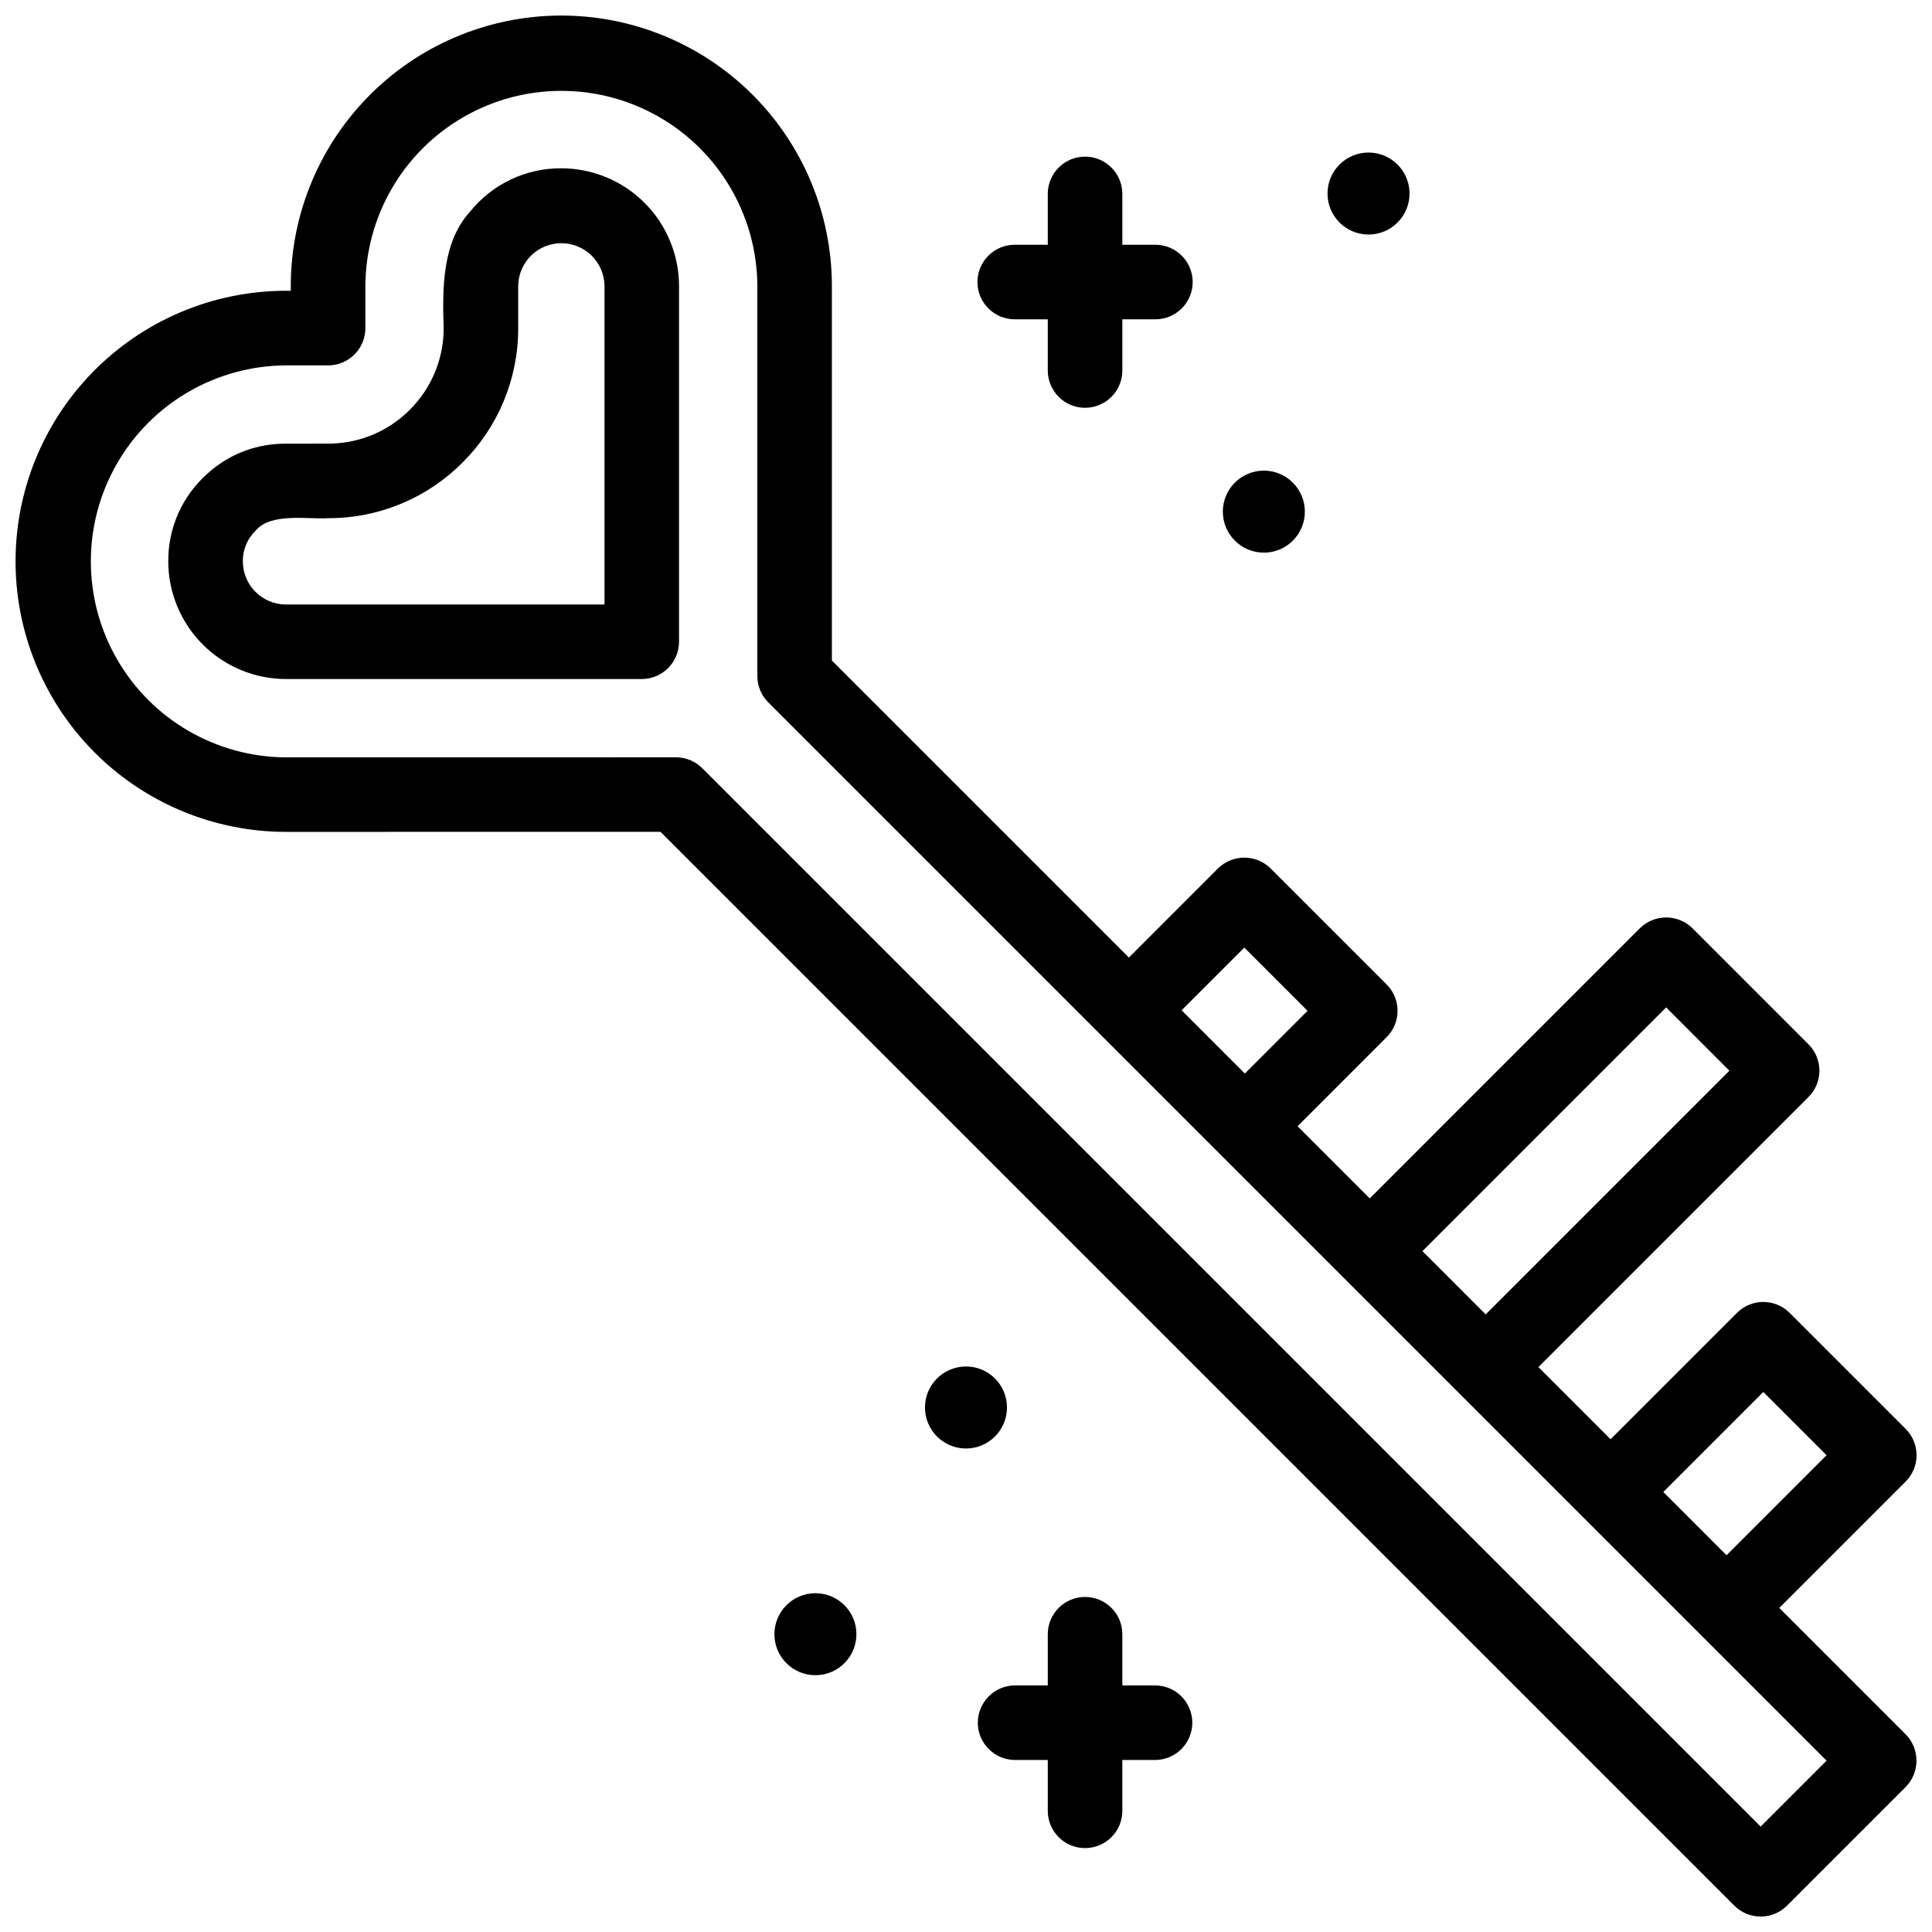
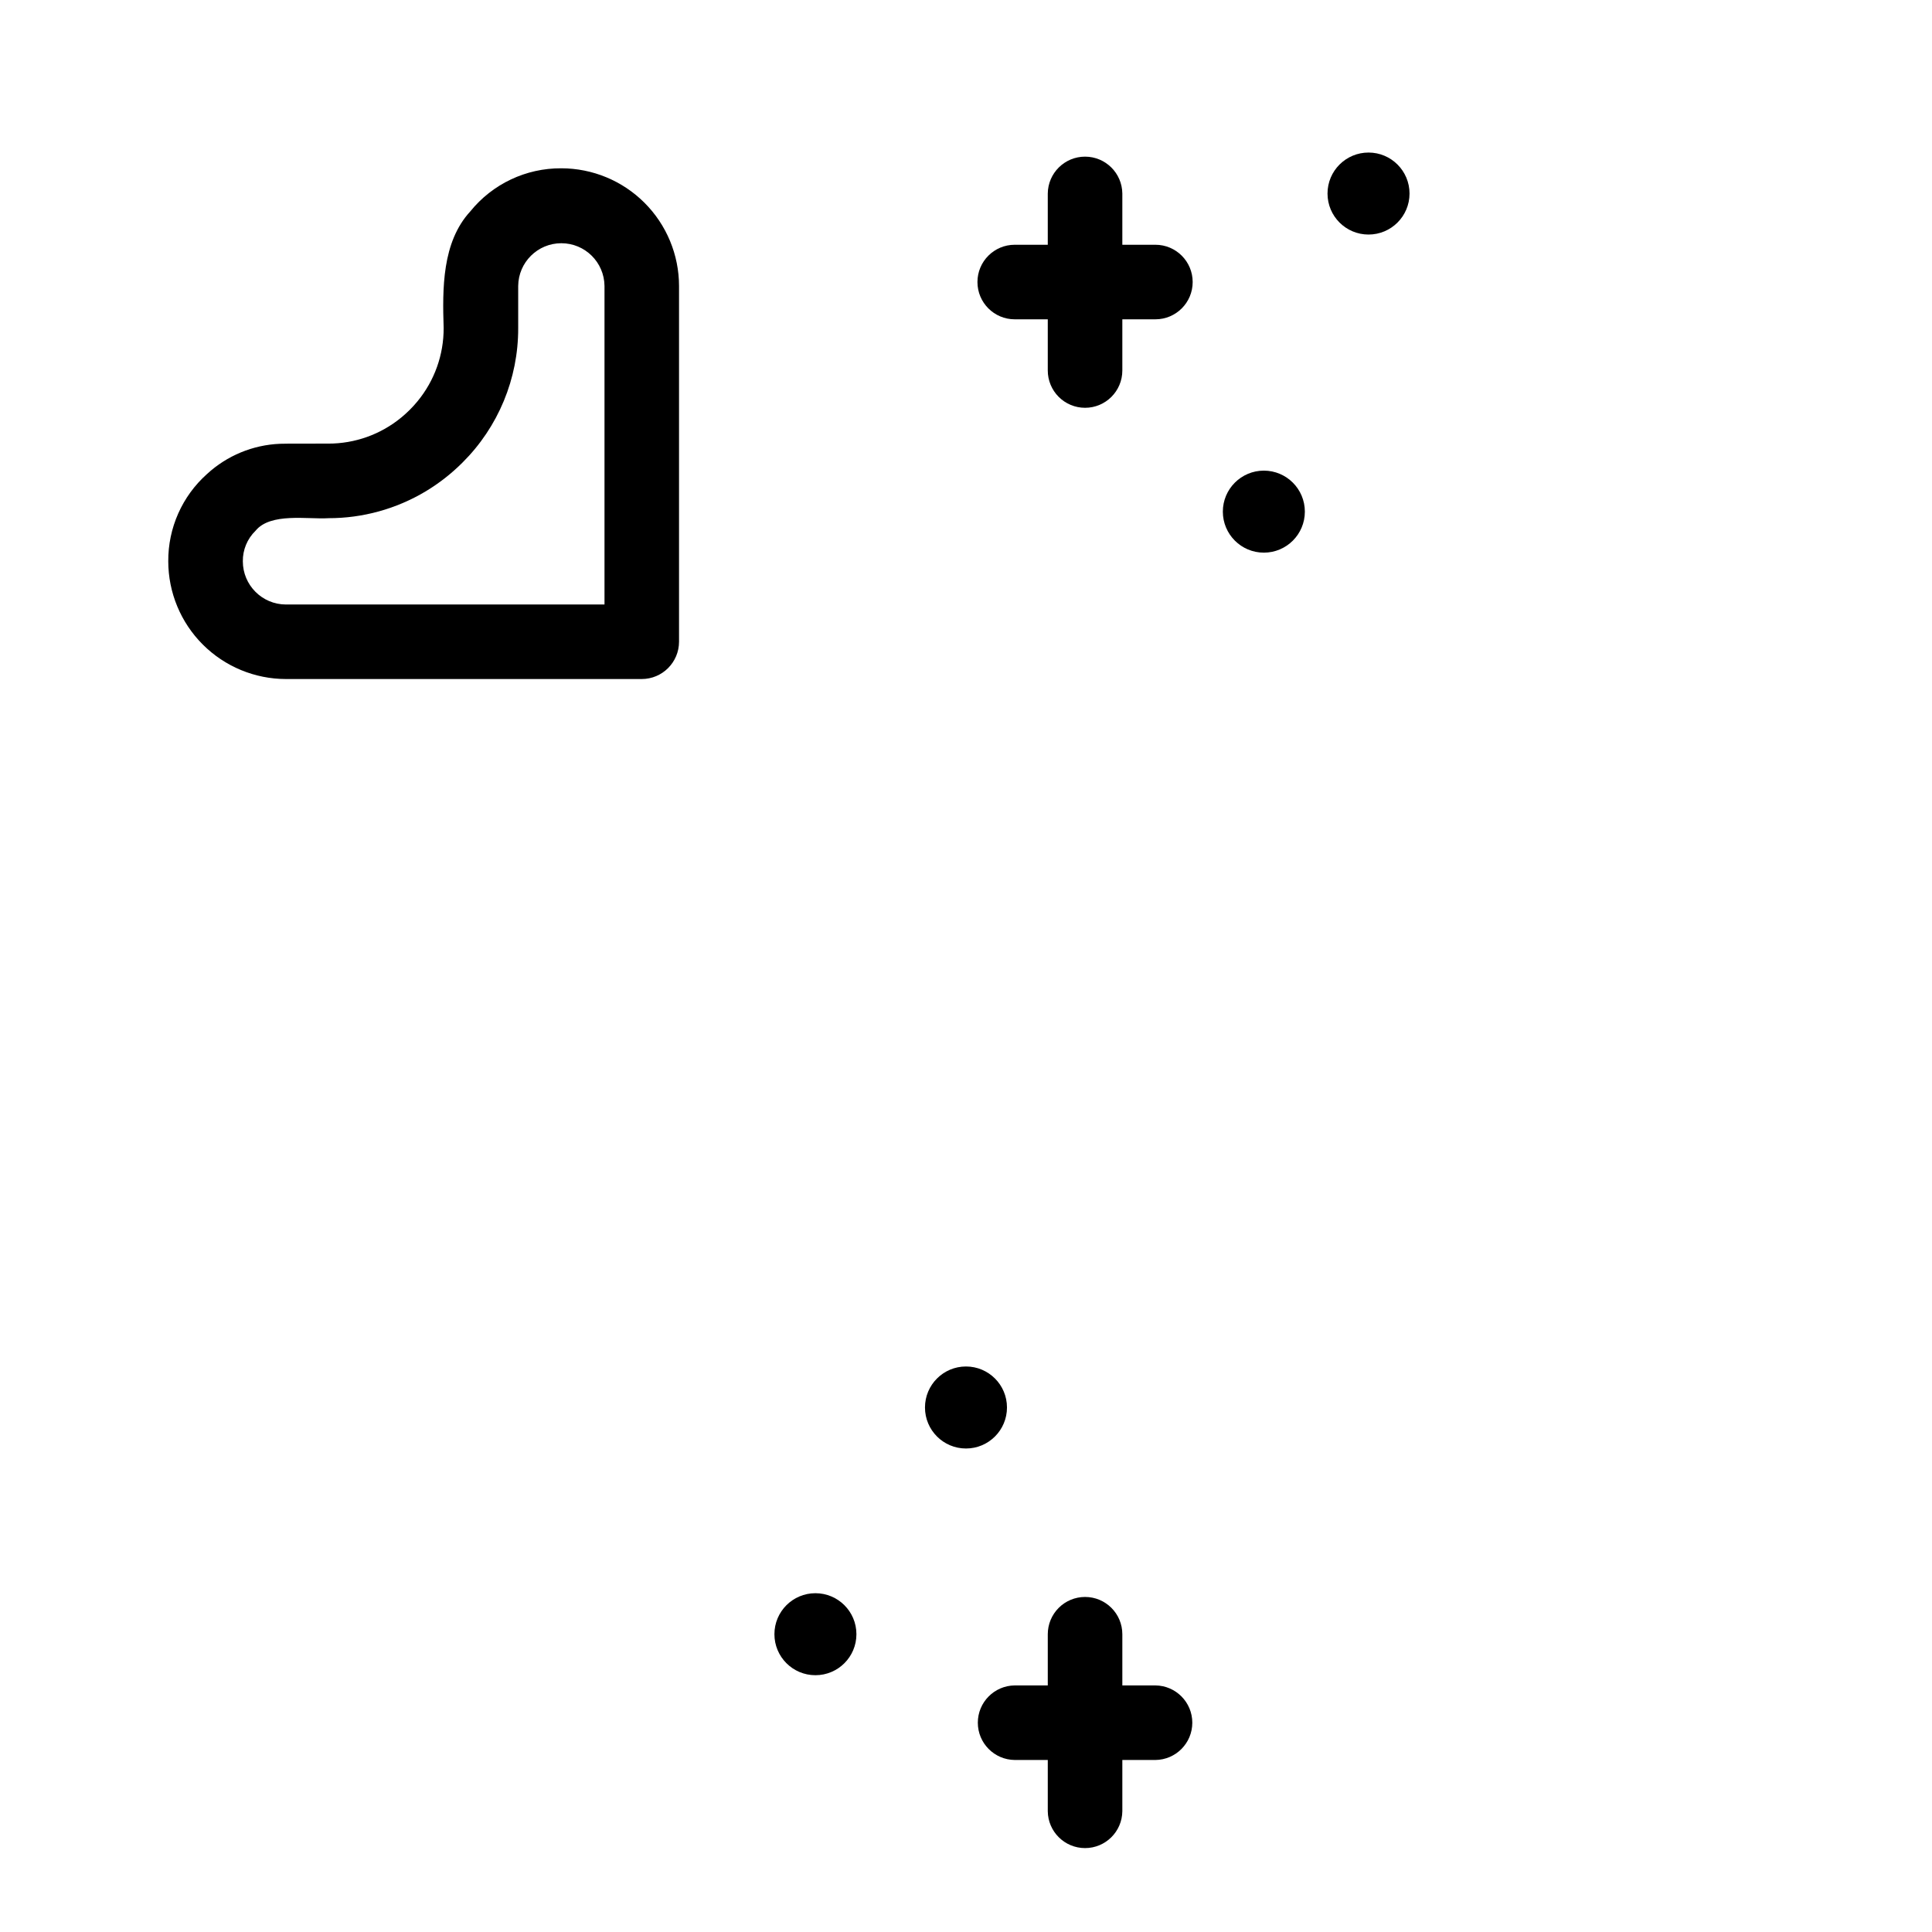
<svg xmlns="http://www.w3.org/2000/svg" width="800px" height="800px" version="1.1" viewBox="144 144 512 512">
  <defs>
    <clipPath id="a">
-       <path d="m148.09 148.09h503.81v503.81h-503.81z" />
-     </clipPath>
+       </clipPath>
  </defs>
  <g clip-path="url(#a)">
-     <path d="m649.01 522.66-30.73-30.73h-0.004c-1.852-1.855-4.363-2.898-6.984-2.898-2.621 0-5.137 1.043-6.988 2.898l-33.484 33.484-19.125-19.125 71.574-71.566c1.852-1.852 2.894-4.367 2.894-6.984 0-2.621-1.043-5.137-2.894-6.988l-30.73-30.742h-0.004c-3.871-3.828-10.102-3.828-13.973 0l-71.57 71.578-19.121-19.121 23.602-23.609c1.852-1.852 2.894-4.363 2.894-6.984s-1.043-5.133-2.894-6.988l-30.734-30.73c-3.871-3.828-10.102-3.828-13.973 0l-23.598 23.605-78.711-78.711v-99.262c-0.012-19.121-7.66-37.445-21.242-50.902-13.586-13.457-31.98-20.93-51.102-20.758-19.117 0.172-37.379 7.973-50.719 21.668-13.34 13.699-20.66 32.156-20.328 51.273-19.117-0.332-37.574 6.988-51.27 20.328-13.699 13.34-21.5 31.598-21.672 50.719-0.172 19.121 7.301 37.516 20.758 51.102 13.457 13.582 31.777 21.23 50.898 21.242l99.258-0.012 284.57 284.57c1.852 1.852 4.367 2.894 6.988 2.894 2.617 0 5.133-1.043 6.984-2.894l31.434-31.434c3.828-3.875 3.828-10.102 0-13.977l-33.488-33.488 33.488-33.488v0.004c3.856-3.859 3.856-10.109 0-13.969zm-63.465-111.69 16.762 16.77-64.586 64.586-16.758-16.766zm-111.79-15.855 16.762 16.762-16.617 16.621-16.762-16.762zm154.3 215.48-17.465 17.465-280.47-280.47c-1.852-1.852-4.363-2.894-6.984-2.894l-103.35 0.012c-18.5-0.082-35.562-9.996-44.789-26.035-9.227-16.035-9.227-35.77 0-51.805 9.227-16.039 26.289-25.953 44.789-26.035h11.164c5.457 0 9.879-4.422 9.879-9.879v-11.16c0.082-18.504 9.996-35.566 26.035-44.793 16.035-9.227 35.77-9.227 51.805 0 16.039 9.227 25.953 26.289 26.035 44.793v103.36c0 2.621 1.039 5.133 2.891 6.984zm-26.504-54.441-16.758-16.762 26.504-26.504 16.762 16.762z" />
-   </g>
+     </g>
  <path d="m292.76 188.6c-9.367-0.059-18.25 4.148-24.137 11.434-7.504 8.148-7.379 20.516-7.051 30.914 0.023 7.074-2.426 13.938-6.926 19.398-1.289 1.57-2.731 3.008-4.301 4.297-5.457 4.496-12.312 6.941-19.383 6.918-1.102 0.012-11.949-0.02-12.758 0.047-7.191 0.297-14.043 3.133-19.336 8.004-6.594 5.879-10.336 14.312-10.277 23.148 0.012 8.266 3.297 16.195 9.145 22.043 5.848 5.848 13.773 9.137 22.043 9.148h94.293c5.449-0.008 9.867-4.426 9.879-9.879v-94.285c-0.012-8.27-3.301-16.199-9.148-22.043-5.848-5.848-13.777-9.137-22.043-9.145zm11.438 115.6h-84.414c-6.312-0.008-11.422-5.129-11.43-11.438-0.039-3.043 1.172-5.969 3.352-8.09 3.961-4.894 13.855-3.004 19.281-3.344v-0.004c9.094 0.023 18.02-2.438 25.82-7.109 3.555-2.137 6.832-4.699 9.762-7.633 9.484-9.426 14.797-22.258 14.758-35.629v-11.164c0.059-6.277 5.16-11.332 11.434-11.332 6.277 0 11.379 5.055 11.438 11.332z" />
  <path d="m431.55 252.07c5.457 0 9.879-4.426 9.879-9.879v-13.57h8.762c5.457 0 9.879-4.422 9.879-9.879s-4.422-9.879-9.879-9.879h-8.762v-13.57c-0.055-5.418-4.461-9.781-9.879-9.781-5.418 0-9.824 4.363-9.879 9.781v13.57h-8.758c-5.457 0-9.879 4.422-9.879 9.879s4.422 9.879 9.879 9.879h8.758v13.57c0 2.617 1.043 5.133 2.894 6.984 1.852 1.852 4.363 2.894 6.984 2.894z" />
  <path d="m431.55 567.21c-2.621 0-5.133 1.039-6.984 2.891-1.852 1.855-2.894 4.367-2.894 6.988v13.57h-8.758v-0.004c-5.418 0.055-9.781 4.461-9.781 9.879s4.363 9.824 9.781 9.879h8.758v13.57c0.055 5.418 4.461 9.781 9.879 9.781 5.418 0 9.824-4.363 9.879-9.781v-13.57h8.762c5.418-0.055 9.781-4.461 9.781-9.879s-4.363-9.824-9.781-9.879h-8.762v-13.566c0-5.457-4.422-9.879-9.879-9.879z" />
  <path d="m517.54 195.29c0 6.004-4.867 10.867-10.867 10.867s-10.867-4.863-10.867-10.867c0-6 4.867-10.863 10.867-10.863s10.867 4.863 10.867 10.863" />
  <path d="m410.86 517c0 6-4.863 10.867-10.863 10.867-6.004 0-10.867-4.867-10.867-10.867s4.863-10.867 10.867-10.867c6 0 10.863 4.867 10.863 10.867" />
  <path d="m489.8 279.59c0 6-4.863 10.867-10.867 10.867-6 0-10.867-4.867-10.867-10.867s4.867-10.867 10.867-10.867c6.004 0 10.867 4.867 10.867 10.867" />
  <path d="m370.96 577.08c0 6.004-4.863 10.867-10.867 10.867-6 0-10.863-4.863-10.863-10.867 0-6 4.863-10.863 10.863-10.863 6.004 0 10.867 4.863 10.867 10.863" />
</svg>